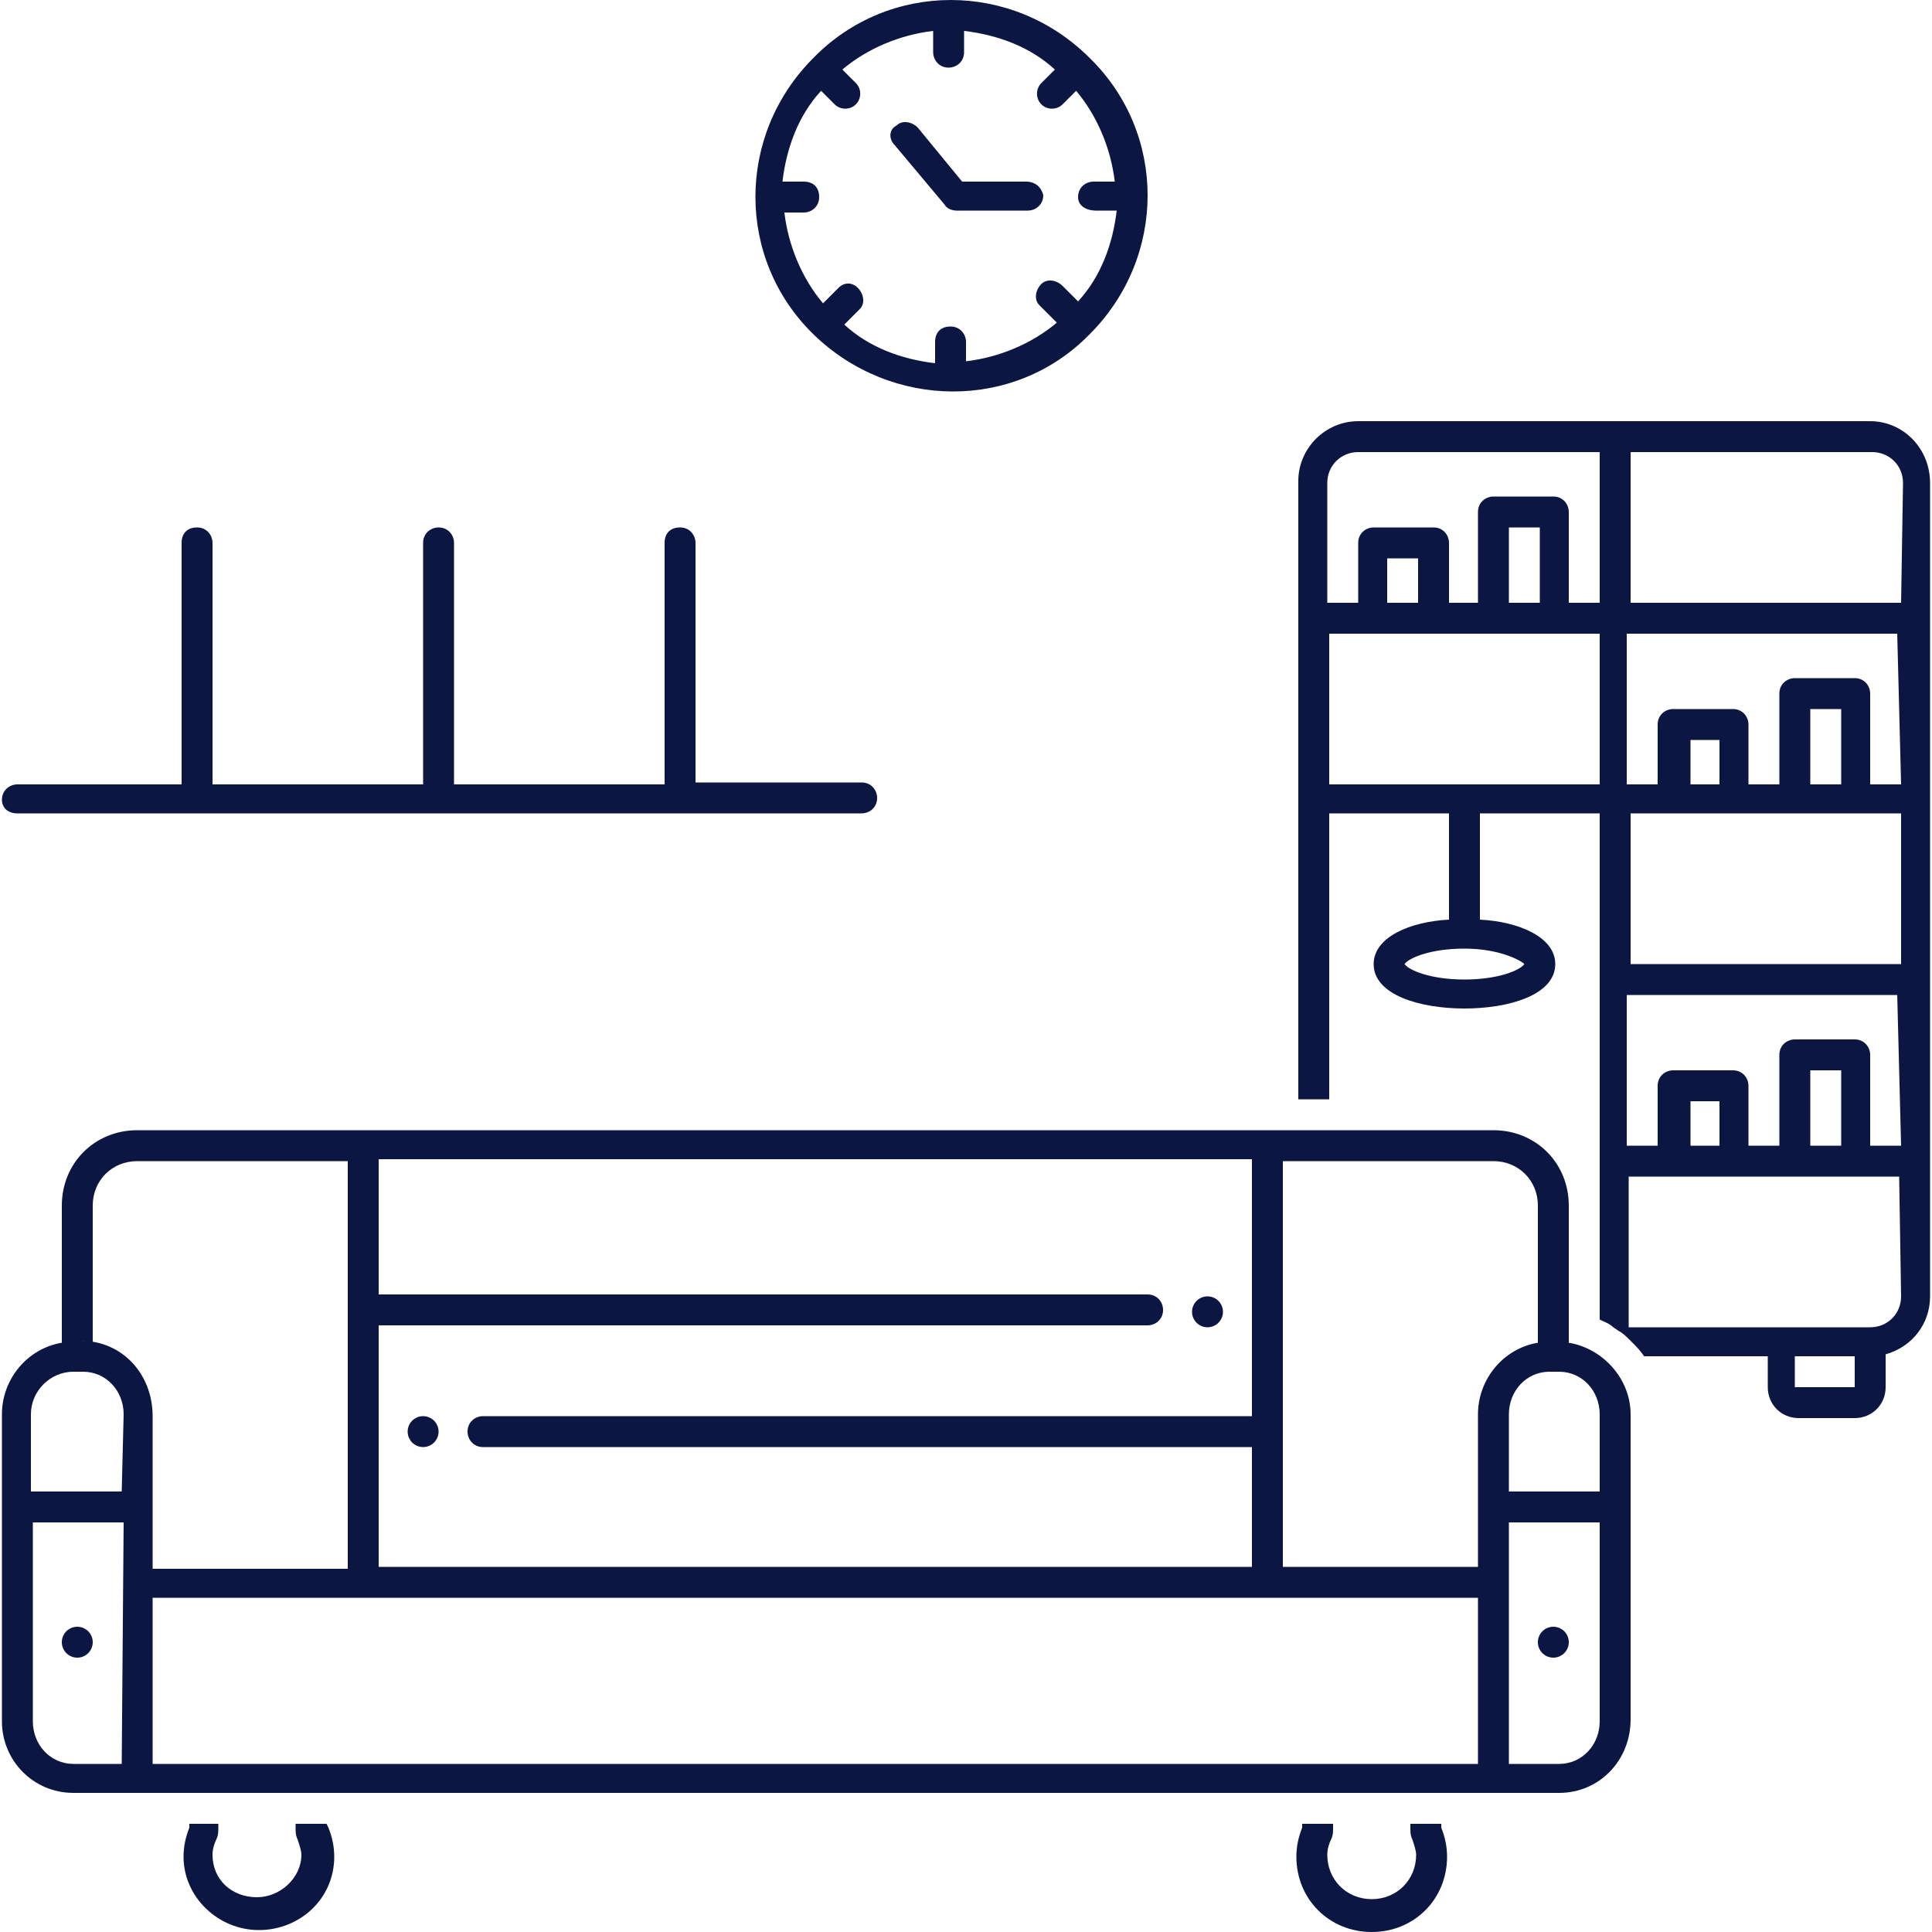
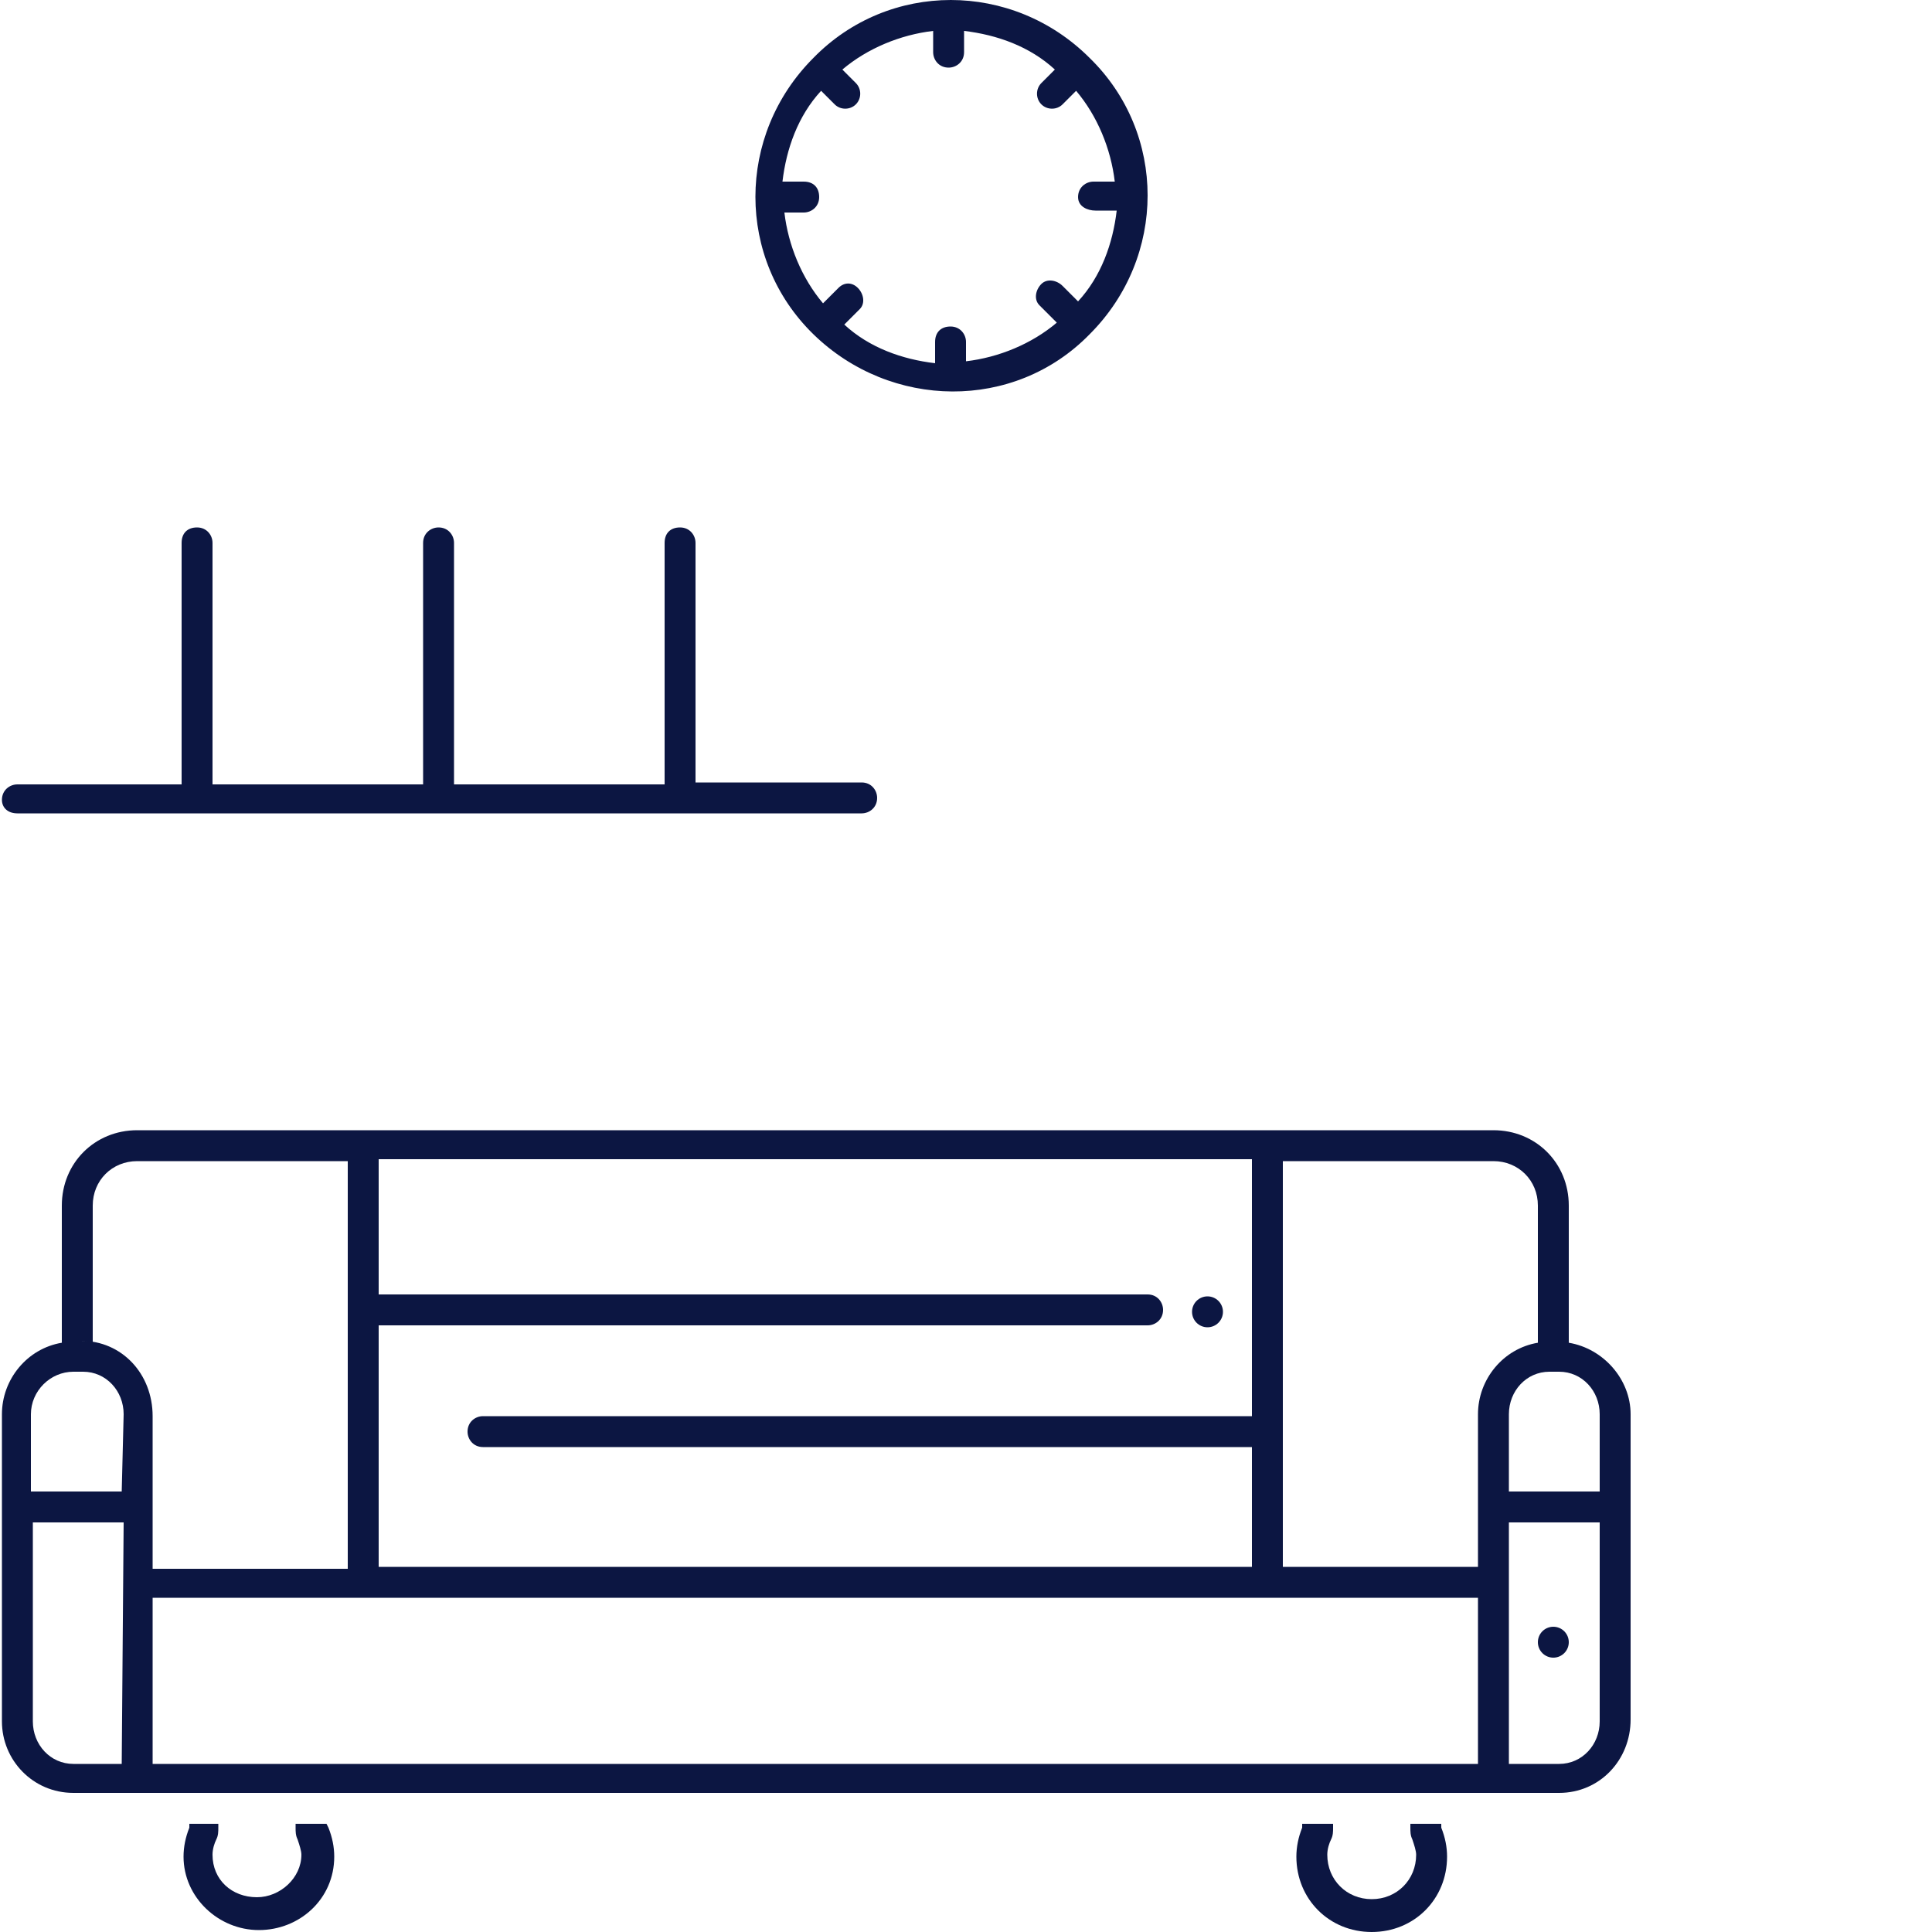
<svg xmlns="http://www.w3.org/2000/svg" version="1.1" id="Layer_1" x="0px" y="0px" width="100px" height="100px" viewBox="0 0 100 100" style="enable-background:new 0 0 100 100;" xml:space="preserve">
  <style type="text/css">
	.st0{fill:#0C1642;}
</style>
  <g>
    <path class="st0" d="M0.9,42.1h43.7c0.4,0,0.8-0.3,0.8-0.8c0-0.4-0.3-0.8-0.8-0.8H36V28.1c0-0.4-0.3-0.8-0.8-0.8s-0.8,0.3-0.8,0.8   v12.5H23.5V28.1c0-0.4-0.3-0.8-0.8-0.8c-0.4,0-0.8,0.3-0.8,0.8v12.5H11V28.1c0-0.4-0.3-0.8-0.8-0.8s-0.8,0.3-0.8,0.8v12.5H0.9   c-0.4,0-0.8,0.3-0.8,0.8C0.1,41.8,0.4,42.1,0.9,42.1z" />
    <path class="st0" d="M16.9,94.4h-1.6v0.2c0,0.2,0,0.4,0.1,0.6c0.1,0.3,0.2,0.6,0.2,0.8c0,1.2-1.1,2.2-2.3,2.2   C12,98.2,11,97.3,11,96c0-0.3,0.1-0.6,0.2-0.8c0.1-0.2,0.1-0.4,0.1-0.6v-0.2H9.8v0.2c-0.2,0.5-0.3,1-0.3,1.5c0,2.1,1.8,3.8,3.9,3.8   s3.9-1.6,3.9-3.8c0-0.5-0.1-1-0.3-1.5L16.9,94.4L16.9,94.4z" />
    <path class="st0" d="M74.6,94.4H73v0.2c0,0.2,0,0.4,0.1,0.6c0.1,0.3,0.2,0.6,0.2,0.8c0,1.3-1,2.3-2.3,2.3s-2.3-1-2.3-2.3   c0-0.3,0.1-0.6,0.2-0.8C69,95,69,94.8,69,94.6v-0.2h-1.6v0.2c-0.2,0.5-0.3,1-0.3,1.5c0,2.2,1.7,3.9,3.9,3.9s3.9-1.7,3.9-3.9   c0-0.5-0.1-1-0.3-1.5V94.4L74.6,94.4z" />
    <path class="st0" d="M56.4,3L56.4,3c-4-4-10.4-4-14.3,0l0,0c-4,4-4,10.4,0,14.3s10.4,4,14.3,0C60.4,13.3,60.4,6.9,56.4,3L56.4,3z    M56.7,10.9h1.1c-0.2,1.7-0.8,3.4-2,4.7L55,14.8c-0.3-0.3-0.8-0.4-1.1-0.1c-0.3,0.3-0.4,0.8-0.1,1.1l0.1,0.1l0.8,0.8   c-1.3,1.1-3,1.8-4.7,2v-1c0-0.4-0.3-0.8-0.8-0.8s-0.8,0.3-0.8,0.8v1.1c-1.7-0.2-3.4-0.8-4.7-2l0.8-0.8c0.3-0.3,0.2-0.8-0.1-1.1   s-0.7-0.3-1,0l-0.8,0.8c-1.1-1.3-1.8-3-2-4.7h1c0.4,0,0.8-0.3,0.8-0.8s-0.3-0.8-0.8-0.8h-1.1c0.2-1.7,0.8-3.4,2-4.7l0.7,0.7   c0.3,0.3,0.8,0.3,1.1,0s0.3-0.8,0-1.1l-0.7-0.7c1.3-1.1,3-1.8,4.7-2v1.1c0,0.4,0.3,0.8,0.8,0.8c0.4,0,0.8-0.3,0.8-0.8V1.6   c1.7,0.2,3.4,0.8,4.7,2l-0.7,0.7c-0.3,0.3-0.3,0.8,0,1.1c0.3,0.3,0.8,0.3,1.1,0l0.7-0.7c1.1,1.3,1.8,3,2,4.7h-1.1   c-0.4,0-0.8,0.3-0.8,0.8S56.3,10.9,56.7,10.9z" />
-     <path class="st0" d="M53.1,9.4h-3.3l-2.3-2.8c-0.3-0.3-0.8-0.4-1.1-0.1c-0.4,0.2-0.4,0.7-0.1,1l2.6,3.1c0.1,0.2,0.4,0.3,0.6,0.3   h3.7c0.4,0,0.8-0.3,0.8-0.8C53.9,9.7,53.6,9.4,53.1,9.4L53.1,9.4L53.1,9.4z" />
    <circle class="st0" cx="62.5" cy="67.9" r="0.8" />
-     <circle class="st0" cx="21.9" cy="74.1" r="0.8" />
    <path class="st0" d="M81.2,69.5v-7.1c0-2.2-1.7-3.9-3.9-3.9H7.1c-2.2,0-3.9,1.7-3.9,3.9v7.1c-1.8,0.3-3.1,1.9-3.1,3.7v15.9   c0,2,1.6,3.7,3.7,3.7h76.9c2.1,0,3.7-1.7,3.7-3.8l0,0V73.2C84.4,71.4,83,69.8,81.2,69.5z M19.6,68.6h39.8c0.4,0,0.8-0.3,0.8-0.8   c0-0.4-0.3-0.8-0.8-0.8H19.6v-7h45.2v13.3H25c-0.4,0-0.8,0.3-0.8,0.8c0,0.4,0.3,0.8,0.8,0.8h39.8v6.2H19.6V68.6L19.6,68.6z    M6.3,91.3H3.8c-1.2,0-2.1-1-2.1-2.2l0,0V78.8h4.7L6.3,91.3L6.3,91.3z M6.3,77.2H1.6v-4c0-1.2,1-2.2,2.2-2.2l0,0h0.5   c1.2,0,2.1,1,2.1,2.2L6.3,77.2L6.3,77.2z M4.2,69.4c0.2,0,0.4,0,0.6,0.1v-7.1c0-1.3,1-2.3,2.3-2.3H18v21.1H7.9v-7.9   C7.9,71.1,6.3,69.4,4.2,69.4L4.2,69.4z M76.5,91.3H7.9v-8.6h68.6V91.3z M76.5,73.2v7.9H66.4v-21h10.9c1.3,0,2.3,1,2.3,2.3v7.1   C77.8,69.8,76.5,71.4,76.5,73.2z M82.8,89.1c0,1.2-0.9,2.2-2.1,2.2l0,0h-2.6V78.8h4.7V89.1z M82.8,77.2h-4.7v-4   c0-1.2,0.9-2.2,2.1-2.2l0,0h0.5c1.2,0,2.1,1,2.1,2.2V77.2z" />
-     <circle class="st0" cx="4" cy="85" r="0.8" />
    <circle class="st0" cx="80.4" cy="85" r="0.8" />
-     <path class="st0" d="M96.8,21.8H70.3c-1.7,0-3.1,1.4-3.1,3.1v32h1.6V42.1H75v5.5c-2,0.1-3.9,0.9-3.9,2.3c0,1.6,2.4,2.3,4.7,2.3   c2.3,0,4.7-0.7,4.7-2.3c0-1.4-1.9-2.2-3.9-2.3v-5.5h6.2v26.2c0.2,0.1,0.5,0.2,0.7,0.4l0.3,0.2c0.2,0.1,0.4,0.3,0.6,0.5   c0.3,0.3,0.5,0.5,0.7,0.8h6.4v1.6c0,0.9,0.7,1.6,1.6,1.6H96c0.9,0,1.6-0.7,1.6-1.6v-1.6v-0.1c1.4-0.4,2.3-1.6,2.3-3V25   C99.9,23.2,98.5,21.8,96.8,21.8z M78.9,49.9c-0.2,0.3-1.3,0.8-3.1,0.8c-1.8,0-2.9-0.5-3.1-0.8c0.2-0.3,1.3-0.8,3.1-0.8   C77.6,49.1,78.7,49.7,78.9,49.9z M82.8,40.6h-14v-7.8h14V40.6z M71.8,31.2v-2.3h1.6v2.3H71.8L71.8,31.2z M78.1,31.2v-3.9h1.6v3.9   H78.1z M82.8,31.2h-1.6v-4.7c0-0.4-0.3-0.8-0.8-0.8h-3.1c-0.4,0-0.8,0.3-0.8,0.8v4.7H75v-3.1c0-0.4-0.3-0.8-0.8-0.8h-3.1   c-0.4,0-0.8,0.3-0.8,0.8v3.1h-1.6V25c0-0.9,0.7-1.6,1.6-1.6h12.5L82.8,31.2L82.8,31.2z M96,71.8h-3.1v-1.6H96V71.8z M98.4,67.1   c0,0.9-0.7,1.6-1.6,1.6H84.3v-7.8h14L98.4,67.1L98.4,67.1z M87.5,59.3V57H89v2.3H87.5z M93.7,59.3v-3.9h1.6v3.9H93.7z M98.4,59.3   h-1.6v-4.7c0-0.4-0.3-0.8-0.8-0.8h-3.1c-0.4,0-0.8,0.3-0.8,0.8v4.7h-1.6v-3.1c0-0.4-0.3-0.8-0.8-0.8h-3.1c-0.4,0-0.8,0.3-0.8,0.8   v3.1h-1.6v-7.8h14L98.4,59.3L98.4,59.3z M98.4,49.9h-14v-7.8h14V49.9z M87.5,40.6v-2.3H89v2.3H87.5z M93.7,40.6v-3.9h1.6v3.9H93.7z    M98.4,40.6h-1.6v-4.7c0-0.4-0.3-0.8-0.8-0.8h-3.1c-0.4,0-0.8,0.3-0.8,0.8v4.7h-1.6v-3.1c0-0.4-0.3-0.8-0.8-0.8h-3.1   c-0.4,0-0.8,0.3-0.8,0.8v3.1h-1.6v-7.8h14L98.4,40.6L98.4,40.6z M98.4,31.2h-14v-7.8h12.5c0.9,0,1.6,0.7,1.6,1.6L98.4,31.2   L98.4,31.2z" />
  </g>
</svg>